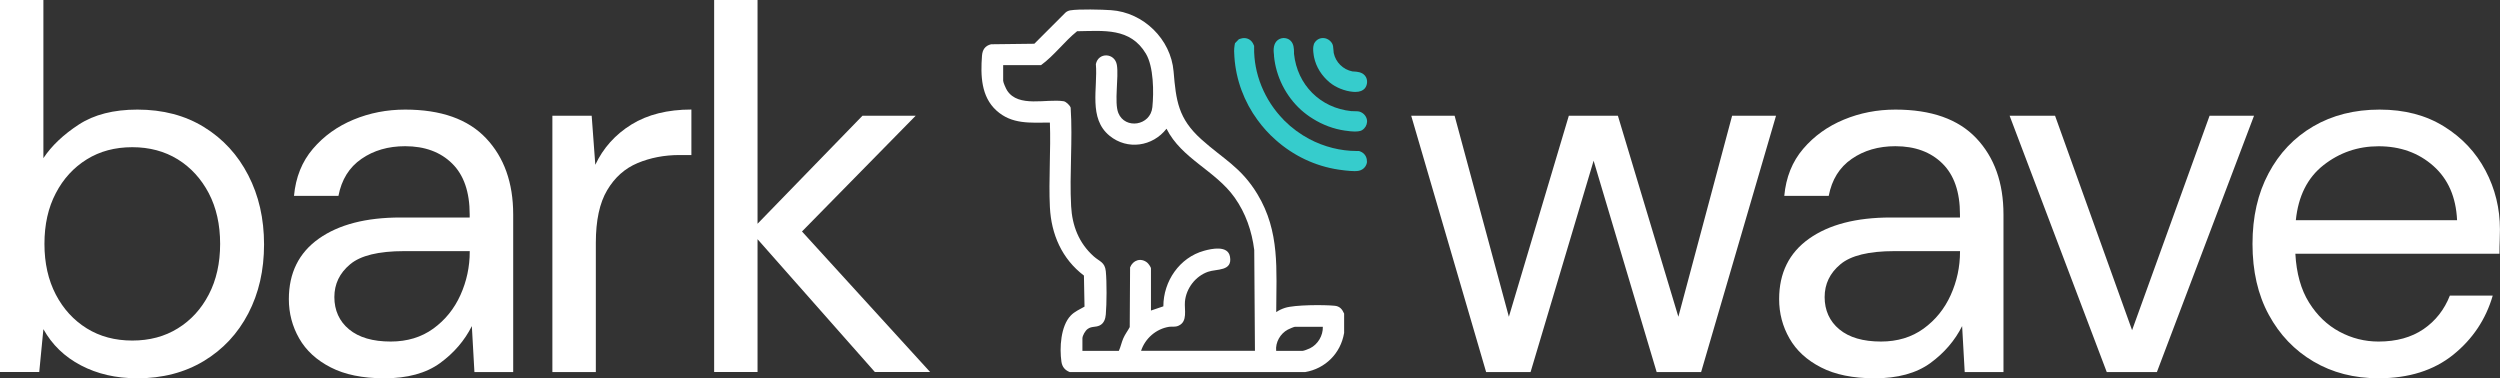
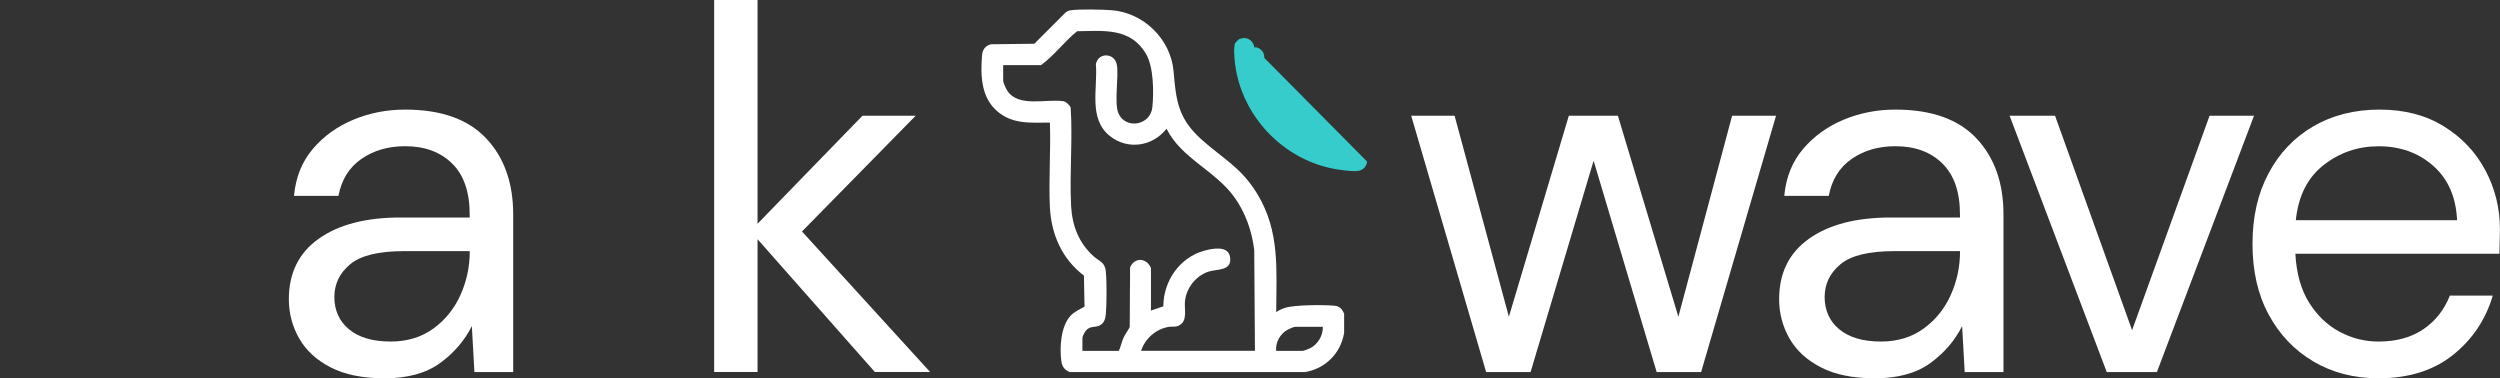
<svg xmlns="http://www.w3.org/2000/svg" id="Warstwa_2" data-name="Warstwa 2" viewBox="0 0 427.47 64.68">
  <rect x="0" y="0" width="427.47" height="64.68" fill="#333333" stroke="none" />
  <defs>
    <style>
      .cls-1 {
        fill: #fff;
      }

      .cls-2 {
        fill: #36cccc;
      }
    </style>
  </defs>
  <g id="Warstwa_1-2" data-name="Warstwa 1">
    <g>
      <g>
-         <path class="cls-1" d="M23.42,64.68c-3.59,0-6.79-.74-9.59-2.21-2.8-1.47-4.93-3.53-6.41-6.19l-.71,7.33H0V0h7.42v27.04c1.41-2.12,3.43-4.03,6.05-5.74,2.62-1.71,5.96-2.56,10.03-2.56,4.36,0,8.16,1,11.4,3,3.24,2,5.76,4.74,7.55,8.22,1.8,3.48,2.7,7.42,2.7,11.84s-.9,8.35-2.7,11.8c-1.8,3.45-4.33,6.16-7.6,8.13-3.27,1.97-7.08,2.96-11.44,2.96ZM22.62,58.23c2.95,0,5.54-.69,7.78-2.08,2.24-1.38,4.01-3.31,5.3-5.79,1.29-2.47,1.94-5.36,1.94-8.66s-.65-6.19-1.94-8.66c-1.3-2.47-3.06-4.4-5.3-5.79-2.24-1.38-4.83-2.08-7.78-2.08s-5.54.69-7.78,2.08c-2.24,1.39-4.01,3.31-5.3,5.79-1.3,2.47-1.94,5.36-1.94,8.66s.65,6.18,1.94,8.66c1.29,2.47,3.06,4.4,5.3,5.79,2.24,1.39,4.83,2.08,7.78,2.08Z" />
        <path class="cls-1" d="M65.65,64.68c-3.65,0-6.69-.62-9.1-1.86-2.42-1.24-4.21-2.88-5.39-4.95-1.18-2.06-1.77-4.3-1.77-6.72,0-4.48,1.71-7.92,5.12-10.34,3.42-2.42,8.07-3.62,13.96-3.62h11.84v-.53c0-3.83-1-6.73-3-8.7-2-1.97-4.68-2.96-8.04-2.96-2.89,0-5.38.72-7.47,2.17-2.09,1.44-3.4,3.55-3.93,6.32h-7.6c.29-3.18,1.37-5.86,3.23-8.04,1.86-2.18,4.17-3.84,6.94-4.99,2.77-1.15,5.71-1.72,8.84-1.72,6.13,0,10.74,1.63,13.83,4.9,3.09,3.27,4.64,7.61,4.64,13.03v26.95h-6.63l-.44-7.86c-1.24,2.47-3.05,4.58-5.43,6.32-2.39,1.74-5.58,2.61-9.59,2.61ZM66.8,58.4c2.83,0,5.26-.74,7.29-2.21,2.03-1.47,3.58-3.39,4.64-5.74,1.06-2.35,1.59-4.83,1.59-7.42v-.09h-11.22c-4.36,0-7.44.75-9.23,2.25-1.8,1.5-2.7,3.37-2.7,5.61s.84,4.14,2.52,5.52c1.68,1.39,4.05,2.08,7.11,2.08Z" />
-         <path class="cls-1" d="M94.45,63.62V19.79h6.72l.62,8.39c1.35-2.88,3.42-5.18,6.18-6.89,2.77-1.71,6.19-2.56,10.25-2.56v7.78h-2.03c-2.59,0-4.98.46-7.16,1.37-2.18.91-3.92,2.46-5.21,4.64-1.3,2.18-1.94,5.18-1.94,9.01v22.09h-7.42Z" />
        <path class="cls-1" d="M122.11,63.62V0h7.42v38.26l17.94-18.47h9.1l-19.44,19.79,21.91,24.03h-9.45l-20.06-22.71v22.71h-7.42Z" />
        <path class="cls-1" d="M254.11,63.62l-12.81-43.83h7.42l9.28,34.37,10.25-34.37h8.39l10.34,34.37,9.19-34.37h7.51l-12.81,43.83h-7.6l-10.78-36.14-10.78,36.14h-7.6Z" />
        <path class="cls-1" d="M320.47,64.68c-3.65,0-6.69-.62-9.1-1.86-2.42-1.24-4.21-2.88-5.39-4.95-1.18-2.06-1.77-4.3-1.77-6.72,0-4.48,1.71-7.92,5.12-10.34,3.42-2.42,8.07-3.62,13.96-3.62h11.84v-.53c0-3.83-1-6.73-3-8.7-2-1.97-4.68-2.96-8.04-2.96-2.89,0-5.38.72-7.47,2.17-2.09,1.44-3.4,3.55-3.93,6.32h-7.6c.29-3.18,1.37-5.86,3.23-8.04,1.86-2.18,4.17-3.84,6.94-4.99,2.77-1.15,5.71-1.72,8.84-1.72,6.13,0,10.74,1.63,13.83,4.9,3.09,3.27,4.64,7.61,4.64,13.03v26.95h-6.63l-.44-7.86c-1.24,2.47-3.05,4.58-5.43,6.32-2.39,1.74-5.58,2.61-9.59,2.61ZM321.62,58.4c2.83,0,5.26-.74,7.29-2.21,2.03-1.47,3.58-3.39,4.64-5.74,1.06-2.35,1.59-4.83,1.59-7.42v-.09h-11.22c-4.36,0-7.44.75-9.23,2.25-1.8,1.5-2.7,3.37-2.7,5.61s.84,4.14,2.52,5.52c1.68,1.39,4.05,2.08,7.11,2.08Z" />
        <path class="cls-1" d="M360.23,63.62l-16.61-43.83h7.77l13.17,36.67,13.25-36.67h7.6l-16.61,43.83h-8.57Z" />
        <path class="cls-1" d="M406.7,64.68c-4.18,0-7.89-.96-11.13-2.87-3.24-1.91-5.79-4.58-7.64-8-1.86-3.42-2.78-7.45-2.78-12.1s.91-8.62,2.74-12.06c1.83-3.45,4.37-6.13,7.64-8.04,3.27-1.91,7.05-2.87,11.35-2.87s7.91.96,11,2.87c3.09,1.91,5.46,4.43,7.11,7.55,1.65,3.12,2.47,6.48,2.47,10.07,0,.65-.02,1.3-.04,1.94-.03.65-.04,1.39-.04,2.21h-34.9c.18,3.36.96,6.14,2.34,8.35,1.38,2.21,3.12,3.87,5.21,4.99,2.09,1.12,4.31,1.68,6.67,1.68,3.06,0,5.62-.71,7.69-2.12,2.06-1.41,3.56-3.33,4.51-5.74h7.33c-1.18,4.06-3.43,7.44-6.76,10.12-3.33,2.68-7.59,4.02-12.77,4.02ZM406.7,25.01c-3.53,0-6.67,1.08-9.41,3.23-2.74,2.15-4.31,5.29-4.73,9.41h27.57c-.18-3.95-1.53-7.04-4.06-9.28-2.53-2.24-5.65-3.36-9.37-3.36Z" />
      </g>
      <path class="cls-1" d="M217.03,20.95s-.01.01-.01.01c-.2.12-.42.23-.64.32.53.12,1.05.27,1.56.44-.26-.29-.56-.55-.9-.77Z" />
      <path class="cls-1" d="M229.82,56.97c-.59,3.45-3.2,6.06-6.65,6.65h-40.26c-.82-.33-1.29-.88-1.42-1.78-.34-2.35-.13-6.09,1.6-7.89.65-.68,1.55-1.06,2.35-1.52l-.1-5.31c-3.76-2.85-5.59-7.04-5.82-11.71s.18-9.68,0-14.45c-3.35.01-6.48.34-9.13-2.05s-2.73-6.03-2.48-9.38c.08-1.03.52-1.7,1.55-1.96l7.4-.09,5.32-5.32c.21-.2.54-.34.82-.39,1.45-.24,5.41-.14,6.99-.03,5.52.38,10.22,4.95,10.68,10.48.42,5,.79,8.04,4.73,11.59,3.72,3.36,6.81,4.76,9.6,9.38,3.89,6.43,3.23,12.94,3.22,20.18.45-.32.98-.56,1.51-.73,1.66-.53,6.63-.54,8.47-.36.87.08,1.29.57,1.63,1.34v3.39ZM171.54,13.86c0,.27.49,1.35.67,1.62,1.92,2.97,6.74,1.37,9.66,1.83.42.07,1.07.7,1.2,1.1.37,5.55-.22,11.32.08,16.85.18,3.35,1.34,6.33,3.87,8.58,1,.89,1.9.97,2.06,2.54.18,1.82.16,5.54,0,7.38-.06.75-.31,1.52-1.03,1.88s-1.38.11-2.06.6c-.42.29-.91,1.14-.91,1.63v2.12s6.23,0,6.23,0c.32-.69.45-1.43.76-2.14s.75-1.26,1.1-1.92l.06-10.21c.49-1.23,1.81-1.69,2.9-.84.22.17.67.78.67,1.03v7.19s2.12-.72,2.12-.72c0-4.29,2.76-8.34,6.95-9.5,1.32-.37,4.08-.96,4.44.99.47,2.56-2.27,2.08-3.75,2.6-2.15.75-3.75,2.84-3.95,5.11-.12,1.38.51,3.39-1.09,4.11-.62.28-1.04.1-1.62.19-2.22.35-4.09,1.98-4.79,4.1h19.47s-.12-17.23-.12-17.23c-.4-3.23-1.47-6.32-3.36-8.98-3.29-4.63-9.05-6.61-11.64-11.76-2.37,3.05-6.69,3.69-9.73,1.21-3.67-2.99-2-8.13-2.35-12.26.43-2.07,3.24-1.94,3.59.14s-.48,6.41.25,8.22c1.15,2.84,5.5,2.19,5.82-.99.26-2.58.23-6.93-1.11-9.16-2.67-4.47-7.2-3.89-11.76-3.83-2.18,1.75-3.9,4.15-6.17,5.8h-6.47s0,2.72,0,2.72ZM222.74,59.99c.21,0,1.01-.32,1.26-.44,1.35-.67,2.23-2.17,2.19-3.67h-4.78c-.15,0-1.01.37-1.21.48-1.28.68-2.14,2.17-1.99,3.63h4.53Z" />
      <g>
-         <path class="cls-2" d="M233.75,27.62c-.06.78-.62,1.41-1.4,1.58-.18.03-.43.06-.71.06-.99,0-2.38-.2-2.71-.25-4.11-.61-7.82-2.43-10.79-5.07-1.17-1.02-2.21-2.18-3.13-3.44-2.25-3.08-3.67-6.78-3.94-10.74-.05-.62-.09-1.32.03-2.03l.07-.35.67-.68.26-.08c.21-.07.43-.11.63-.11.72,0,1.34.42,1.62,1.14l.09.2v.24c-.08,4.52,1.76,9.04,5.04,12.39.05.06.09.1.14.15,1.26,1.26,2.7,2.31,4.25,3.14,2.52,1.33,5.33,2.05,8.11,2.05h.38s.19.06.19.06c.76.27,1.22.98,1.17,1.75Z" />
-         <path class="cls-2" d="M233.75,20.63v.21c-.03.56-.33,1.08-.83,1.4-.11.07-.38.25-1.25.25-.42,0-.97-.05-1.72-.16-1.93-.28-3.79-.98-5.45-2.02-.71-.43-1.39-.94-2.01-1.49-2.63-2.37-4.32-5.73-4.65-9.23v-.16c-.08-.62-.19-1.67.42-2.37.3-.35.74-.54,1.22-.56.47.01.87.15,1.18.45.59.56.59,1.42.6,1.99v.27c.56,5.31,4.5,9.25,9.79,9.79.08,0,.23,0,.38.01.63.01.92.01,1.2.14.63.26,1.06.83,1.12,1.48Z" />
-         <path class="cls-2" d="M224.66,7.59c-.28.67,0,2.05.03,2.2.35,1.66,1.28,3.15,2.66,4.3,1.04.87,2.62,1.5,4.01,1.61.13,0,.25.02.37.02,1.62,0,1.96-.97,2.02-1.58.04-.46-.09-.89-.37-1.22-.52-.61-1.33-.66-1.87-.69-.1,0-.2,0-.27-.02-1.6-.32-2.85-1.56-3.19-3.15-.02-.1-.03-.26-.04-.44-.04-.6-.07-.93-.26-1.23-.34-.54-.92-.88-1.51-.88-.05,0-.1,0-.16,0-.64.05-1.18.45-1.44,1.07Z" />
+         <path class="cls-2" d="M233.75,27.62c-.06.78-.62,1.41-1.4,1.58-.18.03-.43.06-.71.06-.99,0-2.38-.2-2.71-.25-4.11-.61-7.82-2.43-10.79-5.07-1.17-1.02-2.21-2.18-3.13-3.44-2.25-3.08-3.67-6.78-3.94-10.74-.05-.62-.09-1.32.03-2.03l.07-.35.67-.68.26-.08c.21-.07.43-.11.63-.11.72,0,1.34.42,1.62,1.14l.09.2v.24h.38s.19.06.19.06c.76.27,1.22.98,1.17,1.75Z" />
      </g>
    </g>
  </g>
</svg>